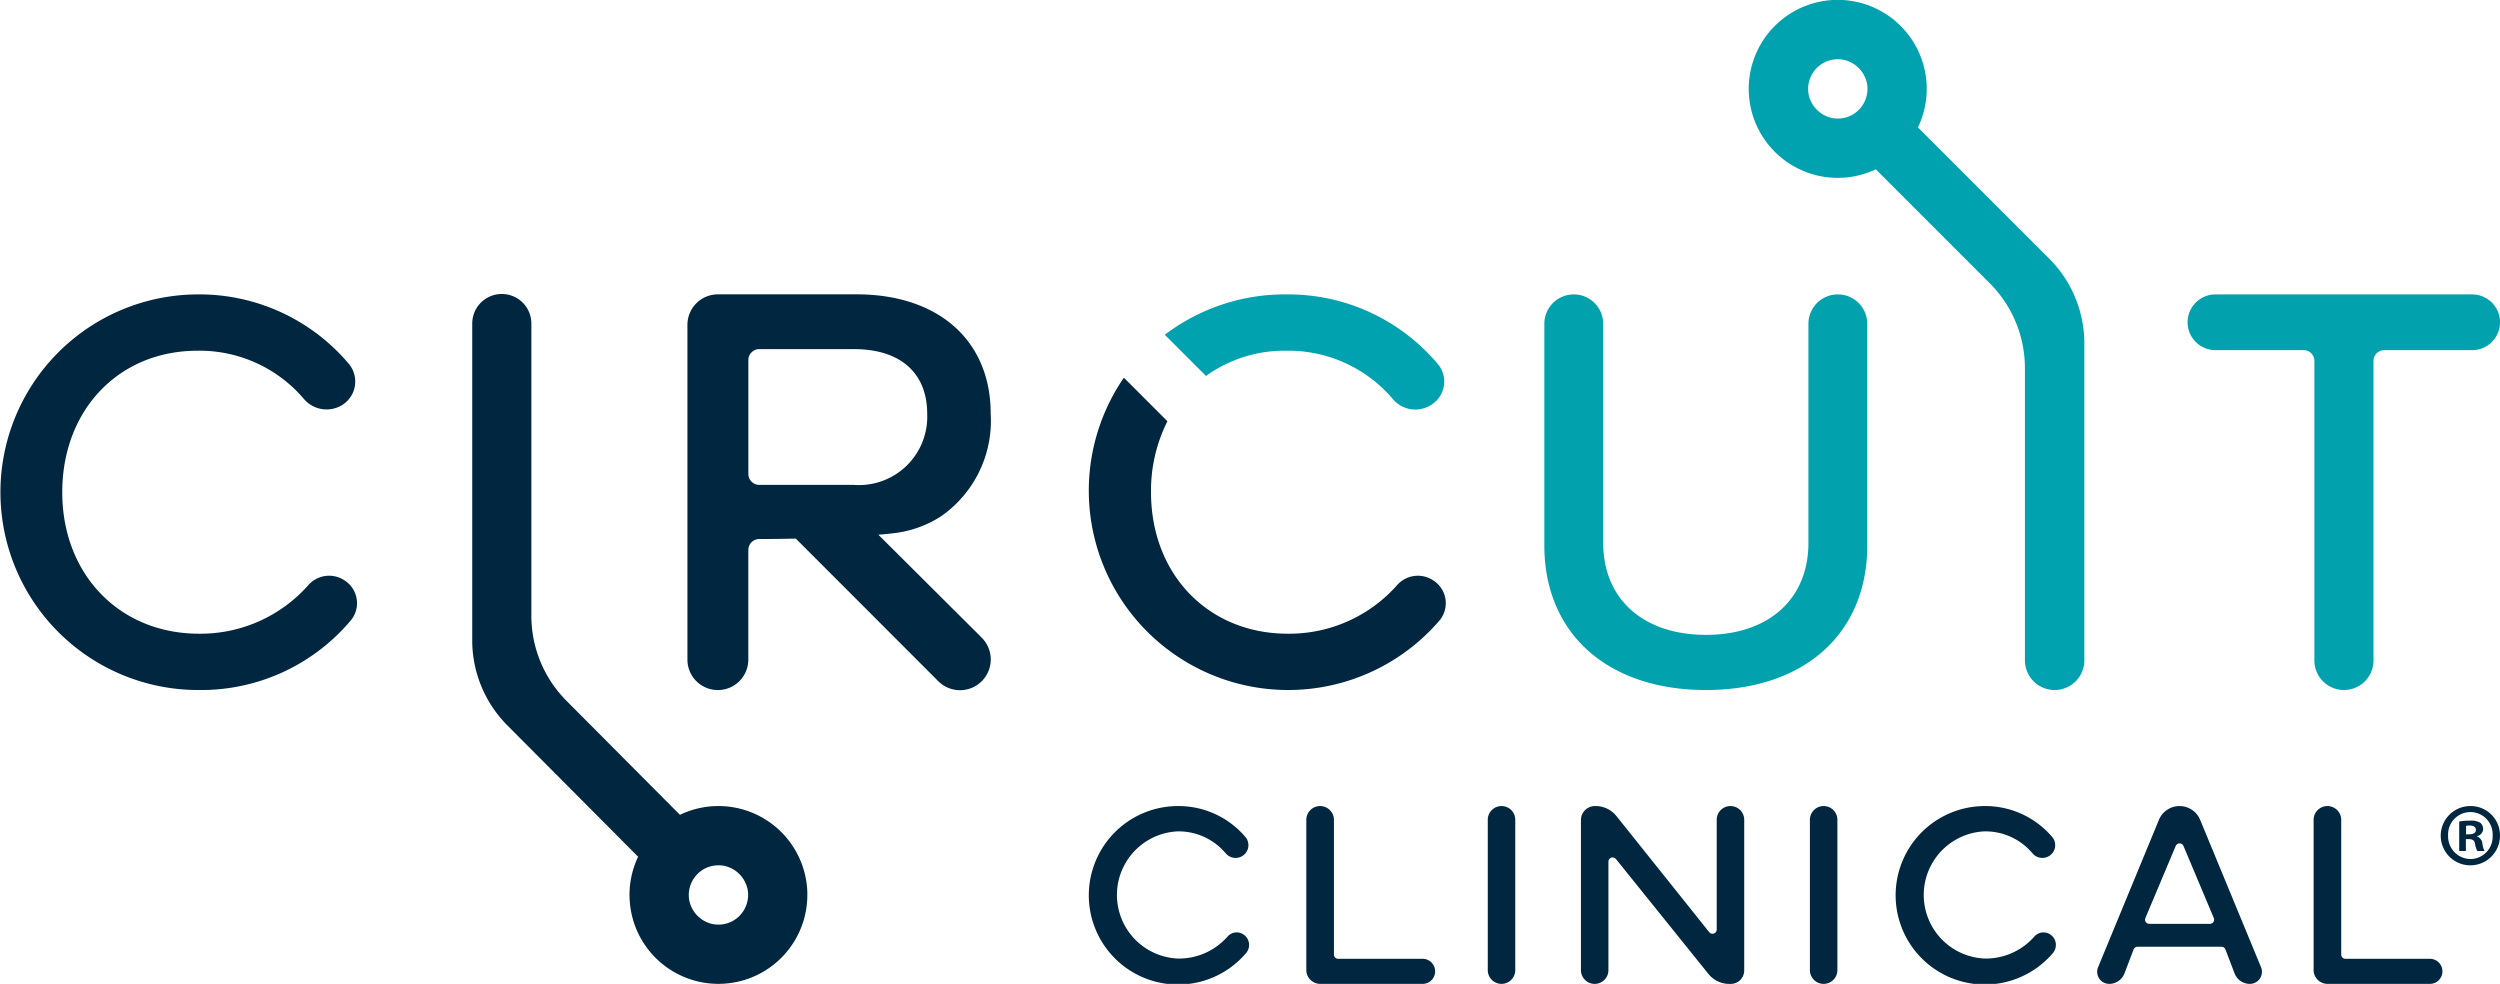
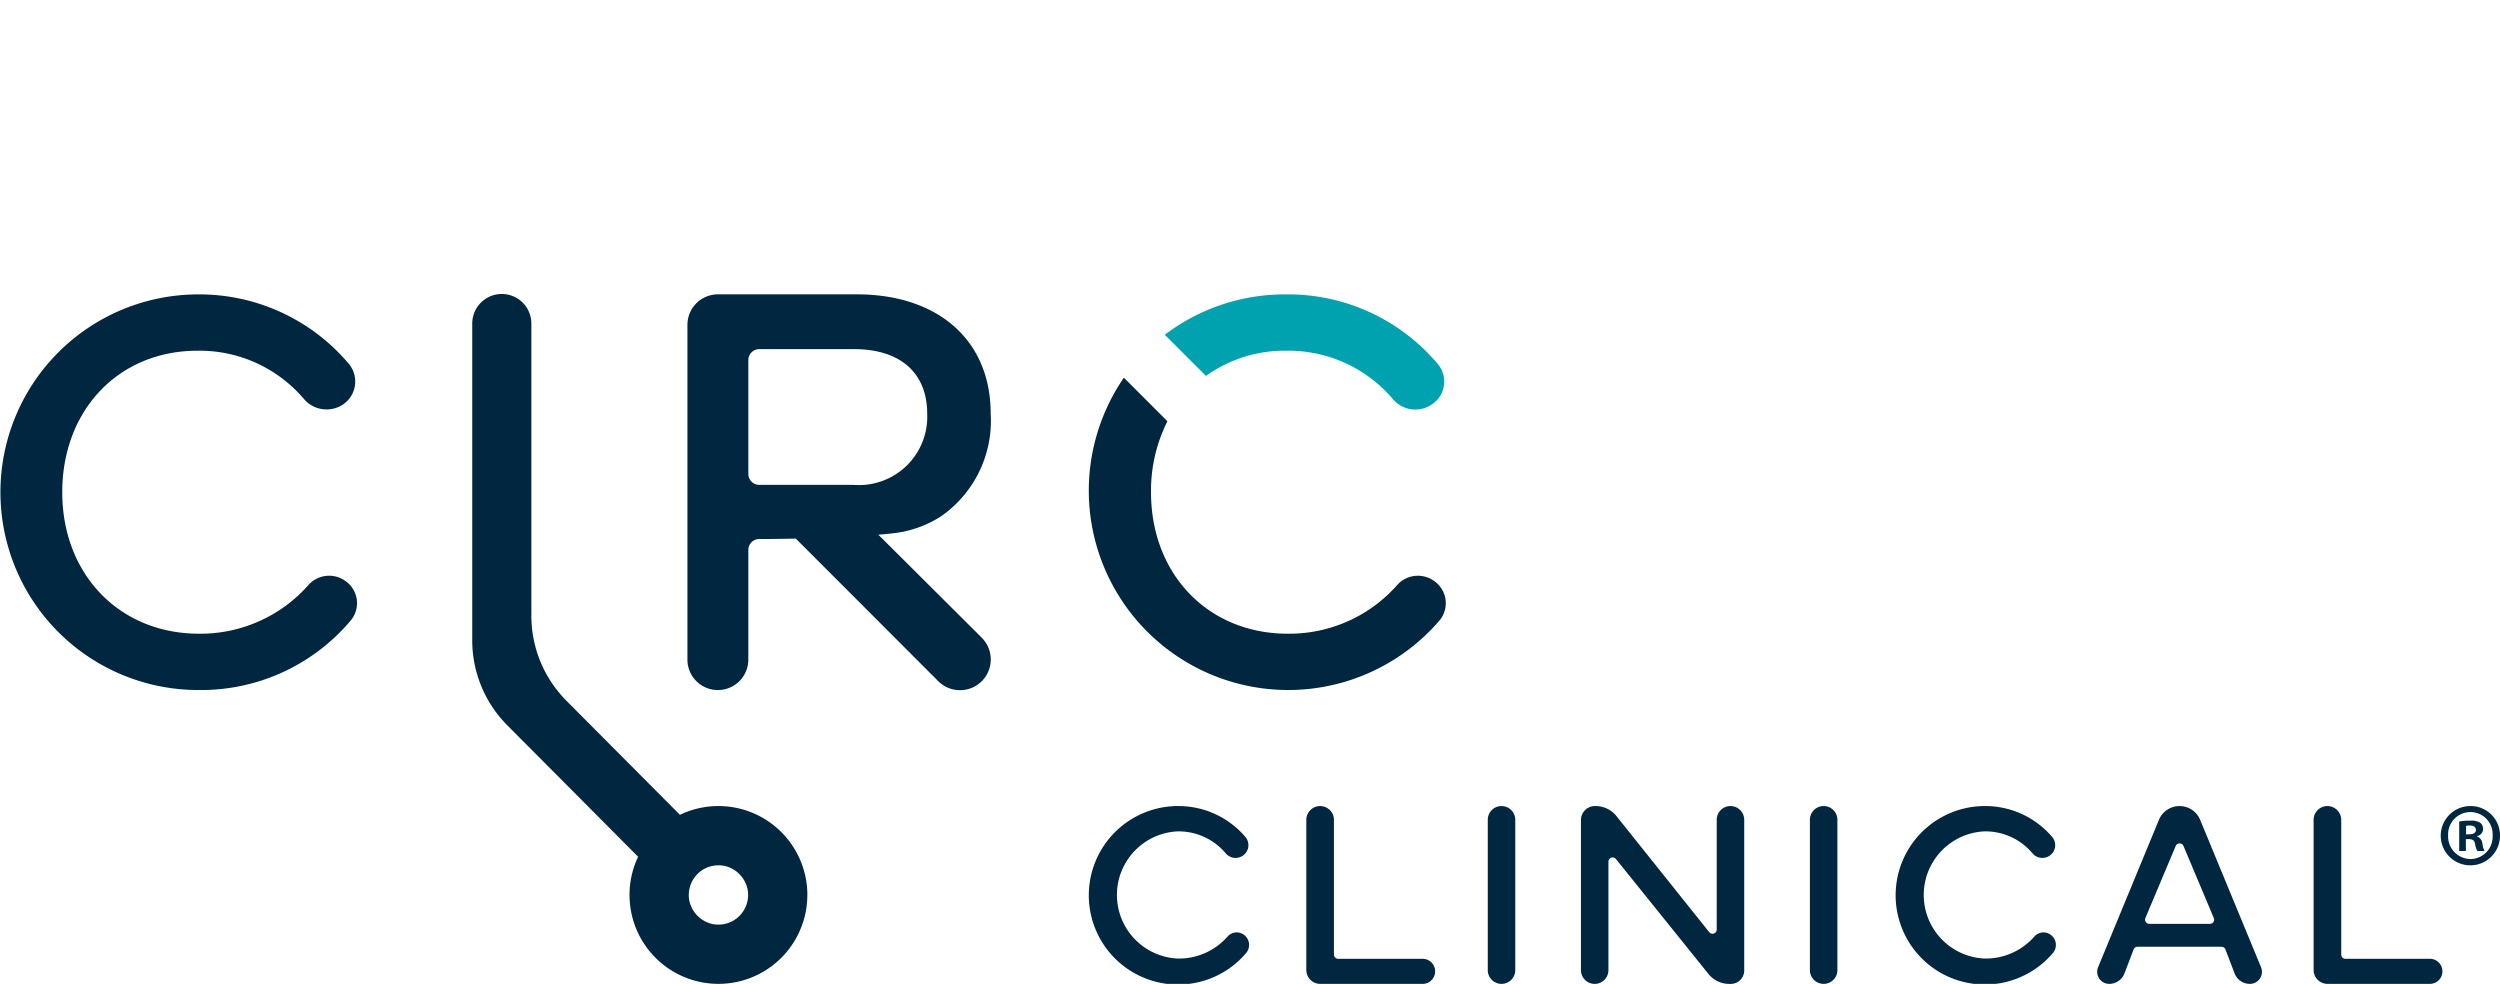
<svg xmlns="http://www.w3.org/2000/svg" width="177.571" height="69.883" viewBox="0 0 177.571 69.883">
  <g transform="translate(88.785 34.942)">
    <g transform="translate(-88.785 -34.942)">
-       <path d="M307.064,9.049a6.321,6.321,0,1,0-2.993,2.976l8.091,8.091a8.533,8.533,0,0,1,2.5,6.034V46.9a2.111,2.111,0,0,0,2.111,2.111h0a2.11,2.11,0,0,0,2.11-2.111V24.4a8.533,8.533,0,0,0-2.5-6.035Zm-5.693-.629a2.471,2.471,0,0,1-.362-.028,2.152,2.152,0,0,1-1.716-1.716,2.116,2.116,0,0,1,.478-1.73,2.083,2.083,0,0,1,1.6-.736h0a2.367,2.367,0,0,1,.362.028,2.153,2.153,0,0,1,1.716,1.716,2.117,2.117,0,0,1-.478,1.73A2.085,2.085,0,0,1,301.371,8.42Z" transform="translate(-170.835 0)" fill="#00a2af" />
      <path d="M190,135.99a6.241,6.241,0,0,1,4.8,2.178.9.9,0,0,1-.169,1.347h0a.913.913,0,0,1-1.213-.166A4.376,4.376,0,0,0,190,137.788a4.521,4.521,0,0,0,.045,9.034,4.6,4.6,0,0,0,3.517-1.58.863.863,0,0,1,1.134-.119h0a.891.891,0,0,1,.168,1.308A6.339,6.339,0,1,1,190,135.99Z" transform="translate(-106.356 -78.737)" fill="#00273f" />
      <path d="M228.651,148.62h-7.274a.99.99,0,0,1-.99-.99V136.971a.981.981,0,0,1,.981-.981h0a.981.981,0,0,1,.981.981v9.569a.3.3,0,0,0,.3.3h6a.888.888,0,0,1,.888.888h0A.888.888,0,0,1,228.651,148.62Z" transform="translate(-127.602 -78.737)" fill="#00273f" />
      <path d="M251.978,148.62h0a.977.977,0,0,1-.976-.977V136.966a.976.976,0,0,1,.976-.976h0a.976.976,0,0,1,.977.976v10.677A.977.977,0,0,1,251.978,148.62Z" transform="translate(-145.328 -78.737)" fill="#00273f" />
      <path d="M266.721,147.644V136.984a.994.994,0,0,1,.994-.994h.048a1.893,1.893,0,0,1,1.479.711l6.582,8.237a.3.3,0,0,0,.541-.19v-7.782a.977.977,0,0,1,.977-.976h0a.976.976,0,0,1,.976.976v10.7a.955.955,0,0,1-.955.956h-.11a1.894,1.894,0,0,1-1.475-.706l-6.564-8.155a.3.3,0,0,0-.541.19v7.694a.977.977,0,0,1-.977.977h0A.977.977,0,0,1,266.721,147.644Z" transform="translate(-154.429 -78.737)" fill="#00273f" />
      <path d="M306.325,148.62h0a.977.977,0,0,1-.977-.977V136.966a.977.977,0,0,1,.977-.976h0a.976.976,0,0,1,.976.976v10.677A.976.976,0,0,1,306.325,148.62Z" transform="translate(-176.794 -78.737)" fill="#00273f" />
      <path d="M326.116,135.99a6.241,6.241,0,0,1,4.8,2.178.9.9,0,0,1-.169,1.347h0a.913.913,0,0,1-1.212-.166,4.376,4.376,0,0,0-3.417-1.561,4.521,4.521,0,0,0,.045,9.034,4.6,4.6,0,0,0,3.517-1.58.863.863,0,0,1,1.133-.119h0a.89.89,0,0,1,.168,1.308,6.338,6.338,0,1,1-4.864-10.441Z" transform="translate(-185.168 -78.737)" fill="#00273f" />
      <path d="M353.881,147.434,358.2,136.97a1.585,1.585,0,0,1,1.465-.98h0a1.585,1.585,0,0,1,1.465.98l4.323,10.465a.858.858,0,0,1-.793,1.186h0a1.162,1.162,0,0,1-1.086-.748l-.645-1.689a.3.3,0,0,0-.284-.2h-5.962a.3.3,0,0,0-.284.2l-.645,1.689a1.162,1.162,0,0,1-1.086.748h0A.858.858,0,0,1,353.881,147.434Zm8.214-3.5-2.146-5.1a.3.3,0,0,0-.56,0l-2.146,5.1a.3.3,0,0,0,.28.422h4.293A.3.3,0,0,0,362.1,143.939Z" transform="translate(-204.856 -78.737)" fill="#00273f" />
      <path d="M398.593,148.62h-7.273a.991.991,0,0,1-.99-.991V136.971a.981.981,0,0,1,.981-.981h0a.981.981,0,0,1,.981.981v9.569a.3.3,0,0,0,.3.3h6a.889.889,0,0,1,.888.888h0A.889.889,0,0,1,398.593,148.62Z" transform="translate(-225.998 -78.737)" fill="#00273f" />
      <path d="M14.03,49.67a13.883,13.883,0,0,1,10.737,4.921,1.964,1.964,0,0,1-.374,2.878h0a2.112,2.112,0,0,1-2.8-.365A9.728,9.728,0,0,0,14.03,53.67c-5.608,0-9.608,4.221-9.608,10.051,0,5.849,4.08,10.049,9.708,10.049a10.225,10.225,0,0,0,7.8-3.484,1.968,1.968,0,0,1,2.581-.275h0a1.917,1.917,0,0,1,.433,2.782A13.889,13.889,0,0,1,14.131,77.77a14.05,14.05,0,1,1-.1-28.1Z" transform="translate(0 -28.759)" fill="#00273f" />
-       <path d="M260.547,67.5V51.76a2.09,2.09,0,0,1,2.09-2.09h0a2.09,2.09,0,0,1,2.09,2.09V67.318c0,4,2.854,6.534,7.3,6.534s7.277-2.534,7.277-6.534V51.76a2.09,2.09,0,0,1,2.09-2.09h0a2.09,2.09,0,0,1,2.09,2.09V67.5c0,6.25-4.462,10.27-11.458,10.27S260.547,73.75,260.547,67.5Z" transform="translate(-150.855 -28.759)" fill="#01a1ae" />
-       <path d="M371.046,49.67h18.232a1.979,1.979,0,0,1,1.98,1.98h0a1.979,1.979,0,0,1-1.98,1.98h-6.244a.761.761,0,0,0-.761.761V75.669a2.1,2.1,0,0,1-2.1,2.1h0a2.1,2.1,0,0,1-2.1-2.1V54.39a.761.761,0,0,0-.761-.761h-6.264a1.979,1.979,0,0,1-1.98-1.98h0A1.979,1.979,0,0,1,371.046,49.67Z" transform="translate(-213.686 -28.759)" fill="#01a1ae" />
      <path d="M103.477,92.262a6.316,6.316,0,0,0-9.03-5.693.027.027,0,0,1-.032,0l-8.05-8.09a8.557,8.557,0,0,1-2.492-6.039V51.685a2.1,2.1,0,1,0-4.2,0v22.5a8.562,8.562,0,0,0,2.494,6.041l9.274,9.316a.029.029,0,0,1,.006.033,6.3,6.3,0,0,0-.592,3.051,6.315,6.315,0,0,0,12.62-.368Zm-4.716,1.379a2.083,2.083,0,0,1-1.6.736h0a2.358,2.358,0,0,1-.361-.029,2.151,2.151,0,0,1-1.716-1.716,2.116,2.116,0,0,1,.478-1.73,2.084,2.084,0,0,1,1.6-.736,2.409,2.409,0,0,1,.361.028,2.152,2.152,0,0,1,1.716,1.716A2.116,2.116,0,0,1,98.762,93.641Z" transform="translate(-46.131 -28.704)" fill="#00273f" />
      <g transform="translate(77.336 20.911)">
        <path d="M199.437,55.461a9.56,9.56,0,0,1,5.708-1.791,9.734,9.734,0,0,1,7.585,3.454,2.079,2.079,0,0,0,2.755.36l.041-.029a1.938,1.938,0,0,0,.377-2.841,13.884,13.884,0,0,0-10.758-4.945,14.1,14.1,0,0,0-8.632,2.867Z" transform="translate(-191.115 -49.67)" fill="#00a2af" />
        <path d="M208.2,78.18h0a1.969,1.969,0,0,0-2.581.275,10.226,10.226,0,0,1-7.8,3.483c-5.628,0-9.708-4.2-9.708-10.049a10.974,10.974,0,0,1,1.151-5.014.041.041,0,0,0-.008-.048L186.22,63.79a.043.043,0,0,0-.066.006,14.187,14.187,0,0,0-2.462,8.093,14.163,14.163,0,0,0,24.941,9.073A1.917,1.917,0,0,0,208.2,78.18Z" transform="translate(-183.692 -57.838)" fill="#00273f" />
      </g>
      <path d="M129.541,66.738c.382-.031.733-.064,1.034-.1a7.862,7.862,0,0,0,3.41-1.2,8.267,8.267,0,0,0,3.535-7.3c0-5.223-3.747-8.472-9.513-8.472h-9.86a2.165,2.165,0,0,0-2.167,2.164V75.61a2.162,2.162,0,0,0,4.325,0V67.824a.779.779,0,0,1,.78-.779c.792,0,1.692-.011,2.592-.031l10.108,10.117a2.184,2.184,0,1,0,3.083-3.094Zm-9.234-4.316V54.335a.779.779,0,0,1,.78-.778H127.8c3.439,0,5.21,1.809,5.21,4.585A4.852,4.852,0,0,1,127.8,63.2h-6.715A.779.779,0,0,1,120.307,62.422Z" transform="translate(-67.153 -28.759)" fill="#00273f" />
      <g transform="translate(173.361 57.253)">
        <path d="M415.986,138.082a2.105,2.105,0,1,1-2.1-2.092A2.081,2.081,0,0,1,415.986,138.082Zm-3.685,0a1.606,1.606,0,0,0,1.6,1.671,1.587,1.587,0,0,0,1.562-1.658,1.583,1.583,0,1,0-3.161-.013Zm1.262,1.1h-.475v-2.092a4.063,4.063,0,0,1,.787-.064,1.257,1.257,0,0,1,.712.153.587.587,0,0,1,.2.459.533.533,0,0,1-.425.485v.025a.615.615,0,0,1,.375.51,1.636,1.636,0,0,0,.15.523h-.512a1.8,1.8,0,0,1-.163-.51c-.037-.229-.163-.331-.425-.331h-.225Zm.013-1.186h.225c.262,0,.474-.089.474-.306,0-.191-.137-.319-.437-.319a1.118,1.118,0,0,0-.262.026Z" transform="translate(-411.776 -135.99)" fill="#00273f" />
      </g>
    </g>
  </g>
</svg>